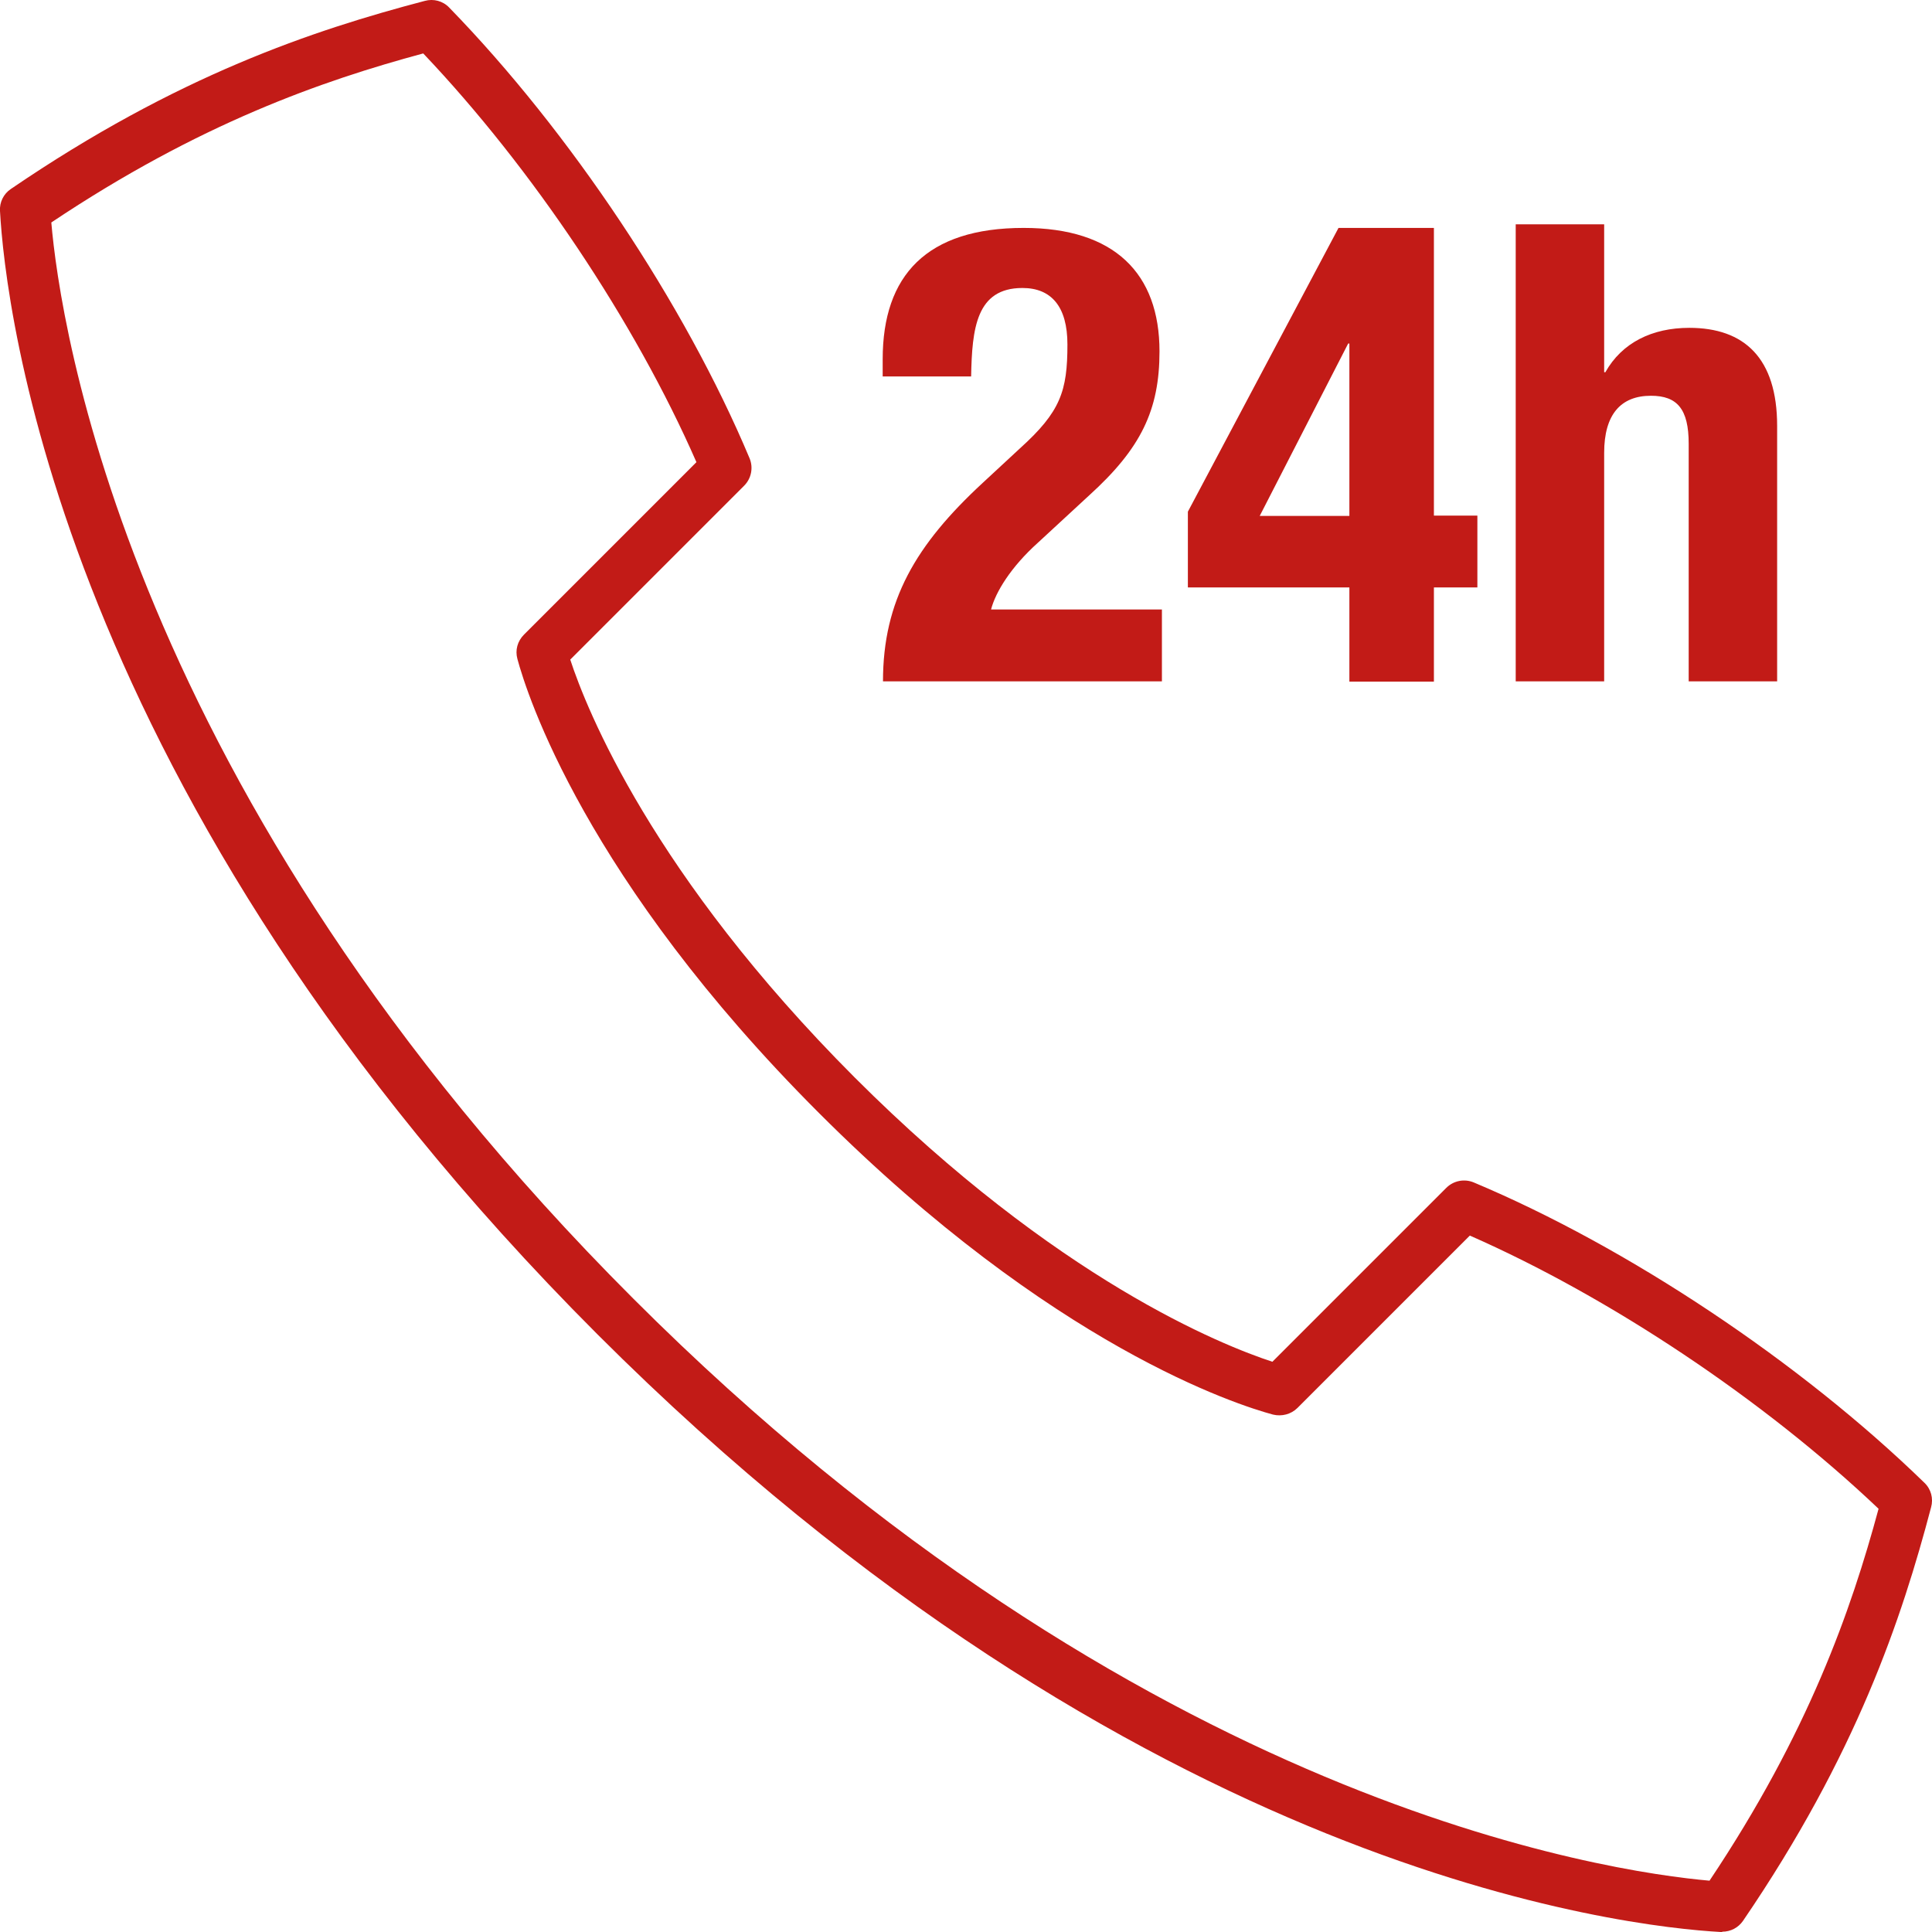
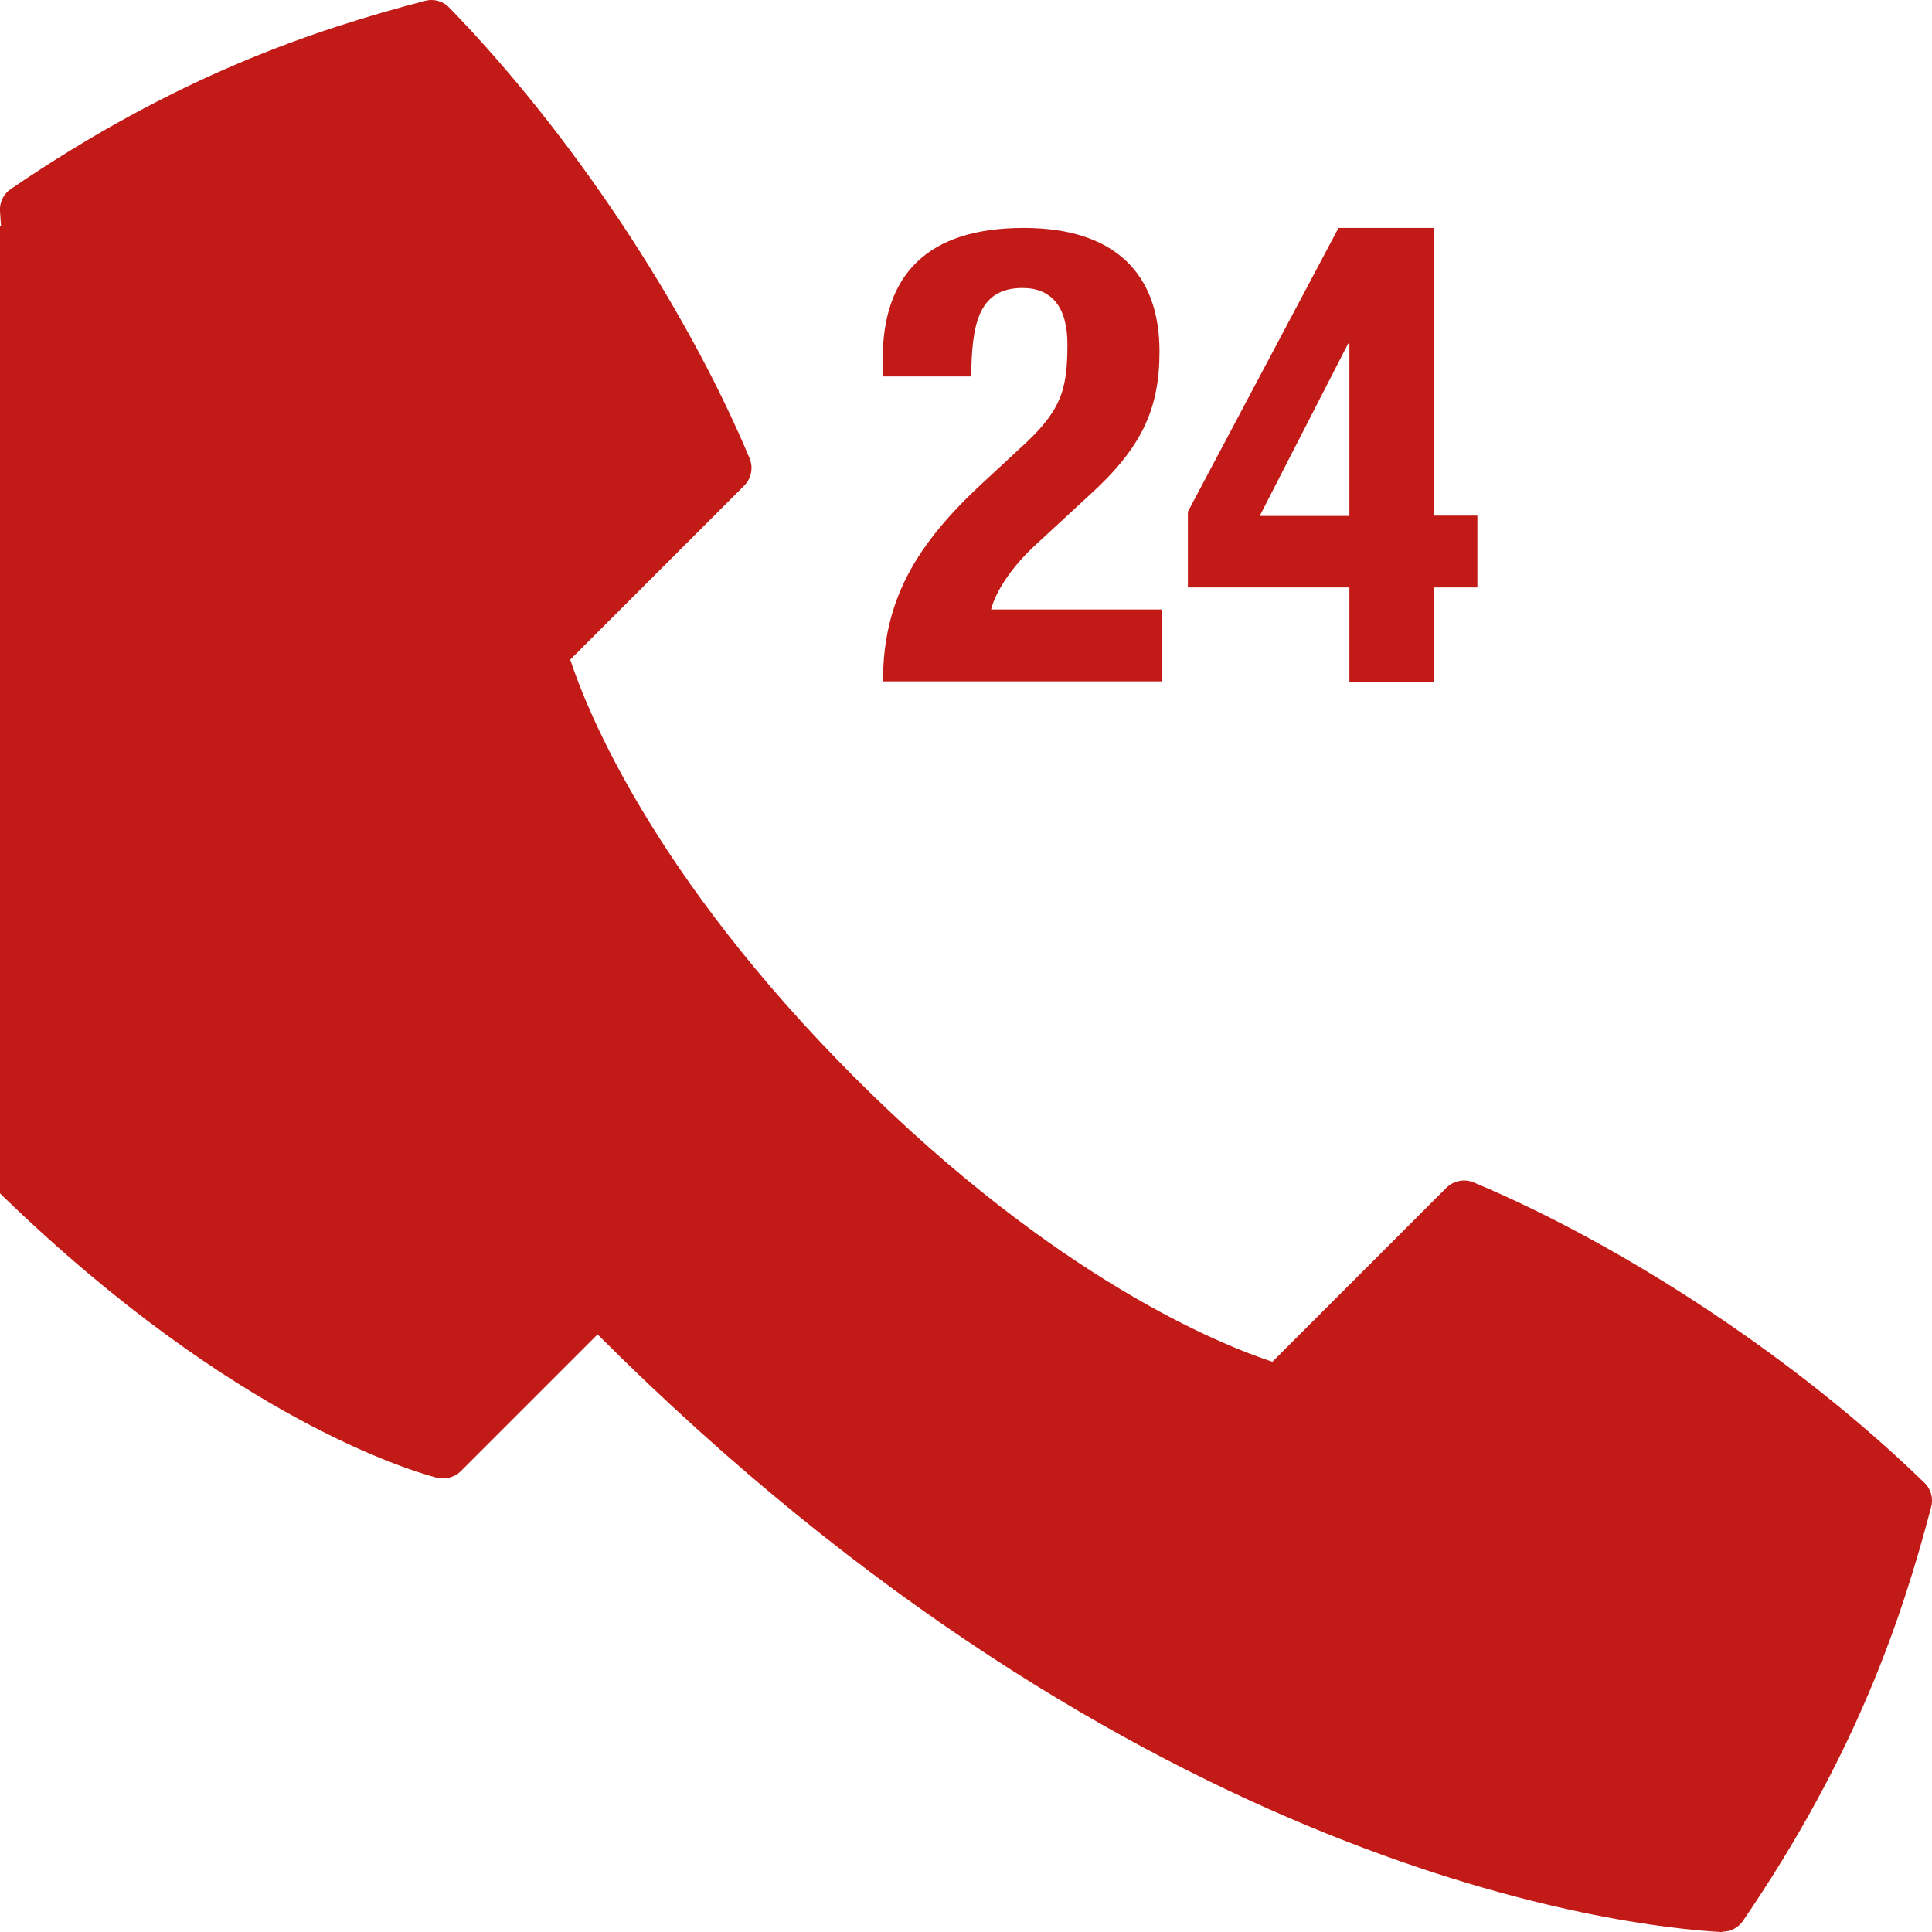
<svg xmlns="http://www.w3.org/2000/svg" id="Capa_2" viewBox="0 0 64 64">
  <defs>
    <style>
      .cls-1 {
        fill: #c21b17;
      }
    </style>
  </defs>
  <g id="Capa_2-2" data-name="Capa_2">
    <g>
-       <path class="cls-1" d="M57.05,64s-.03,0-.05,0c-3.08-.17-19.32-1.92-37.21-19.8h0s0,0,0,0C1.91,26.31.17,10.07,0,6.99c-.02-.29.12-.57.36-.73C5.87,2.5,10.38,1,14.07.03c.29-.08.6,0,.81.22,4,4.11,7.81,9.83,9.95,14.93.13.31.06.67-.18.91l-5.76,5.76c.54,1.65,2.72,7.13,9.42,13.84,6.71,6.71,12.19,8.88,13.84,9.42l5.76-5.76c.24-.24.6-.31.91-.18,5.1,2.14,10.82,5.95,14.93,9.95.22.21.3.52.22.81-.97,3.68-2.47,8.19-6.23,13.7-.16.23-.41.36-.69.36ZM1.7,7.37c.28,3.28,2.49,18.87,19.28,35.65h0c16.79,16.79,32.37,18.99,35.65,19.28,3.27-4.89,4.69-8.95,5.6-12.32-3.8-3.61-8.9-7.01-13.54-9.05l-5.71,5.71c-.21.21-.52.29-.81.22-1.15-.31-7.29-2.24-15.04-9.99-7.75-7.75-9.68-13.89-9.99-15.04-.08-.29,0-.59.22-.81l5.71-5.71c-2.03-4.64-5.44-9.74-9.05-13.54-3.37.91-7.43,2.33-12.32,5.6Z" />
+       <path class="cls-1" d="M57.05,64s-.03,0-.05,0c-3.08-.17-19.32-1.92-37.21-19.8h0s0,0,0,0C1.91,26.31.17,10.07,0,6.99c-.02-.29.12-.57.36-.73C5.87,2.5,10.38,1,14.07.03c.29-.08.6,0,.81.22,4,4.11,7.81,9.83,9.95,14.93.13.31.06.67-.18.91l-5.76,5.76c.54,1.65,2.72,7.13,9.42,13.84,6.71,6.71,12.19,8.88,13.84,9.42l5.76-5.76c.24-.24.6-.31.91-.18,5.1,2.14,10.82,5.95,14.93,9.95.22.21.3.52.22.81-.97,3.68-2.47,8.19-6.23,13.7-.16.23-.41.36-.69.36ZM1.7,7.37c.28,3.28,2.49,18.87,19.28,35.65h0l-5.71,5.71c-.21.21-.52.29-.81.22-1.15-.31-7.29-2.24-15.04-9.99-7.75-7.75-9.68-13.89-9.99-15.04-.08-.29,0-.59.22-.81l5.71-5.71c-2.03-4.64-5.44-9.74-9.05-13.54-3.37.91-7.43,2.33-12.32,5.6Z" />
      <g>
        <path class="cls-1" d="M38.5,22.57h-9.25c0-2.67,1.08-4.52,3.31-6.58l1.23-1.14c1.34-1.21,1.57-1.89,1.57-3.44,0-1.25-.53-1.87-1.49-1.87-1.53,0-1.67,1.34-1.7,2.93h-2.93v-.57c0-2.78,1.46-4.35,4.67-4.35,3.01,0,4.5,1.51,4.5,4.09,0,1.95-.62,3.22-2.33,4.77l-1.7,1.57c-.89.8-1.4,1.63-1.55,2.21h5.66v2.38Z" />
        <path class="cls-1" d="M39.35,16.95l4.99-9.4h3.16v9.53h1.44v2.38h-1.44v3.12h-2.8v-3.12h-5.35v-2.5ZM44.7,11.38h-.04l-2.93,5.71h2.97v-5.71Z" />
-         <path class="cls-1" d="M50.21,7.43h2.93v4.9h.04c.55-.98,1.55-1.47,2.78-1.47,1.82,0,2.91,1,2.91,3.25v8.46h-2.93v-7.87c0-1.15-.38-1.59-1.25-1.59-1,0-1.55.62-1.55,1.89v7.57h-2.93V7.43Z" />
      </g>
    </g>
  </g>
</svg>